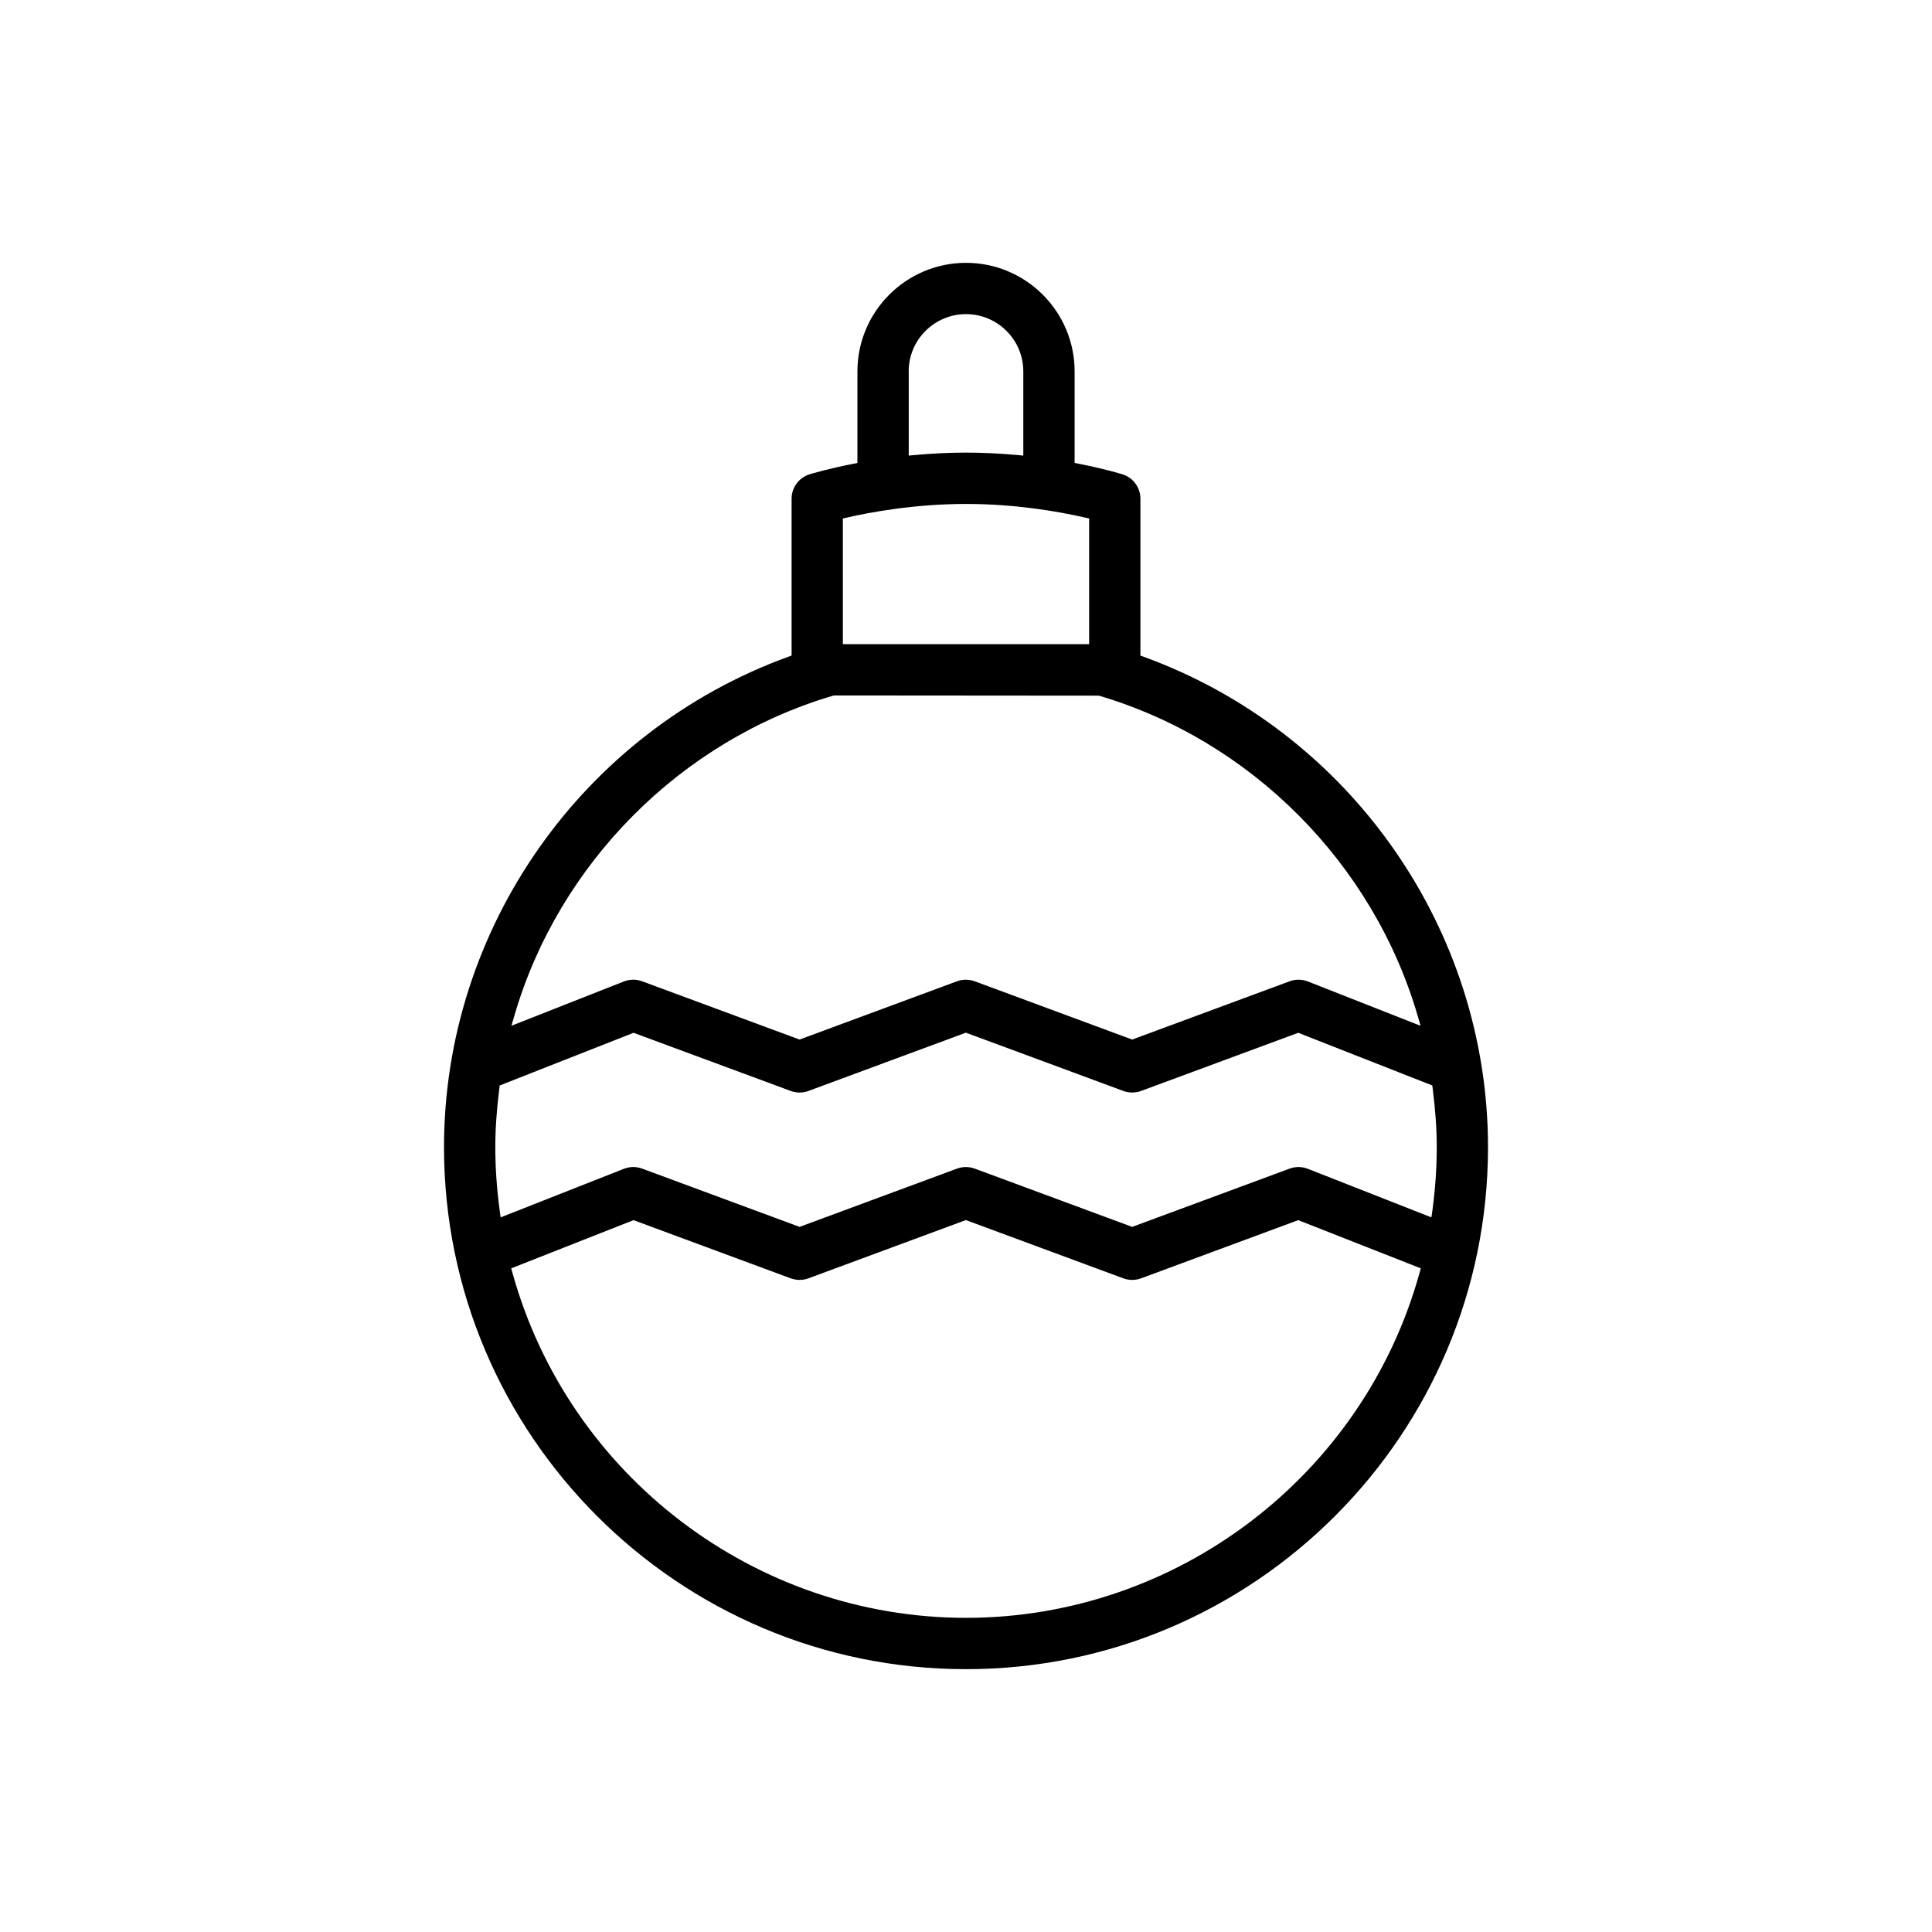
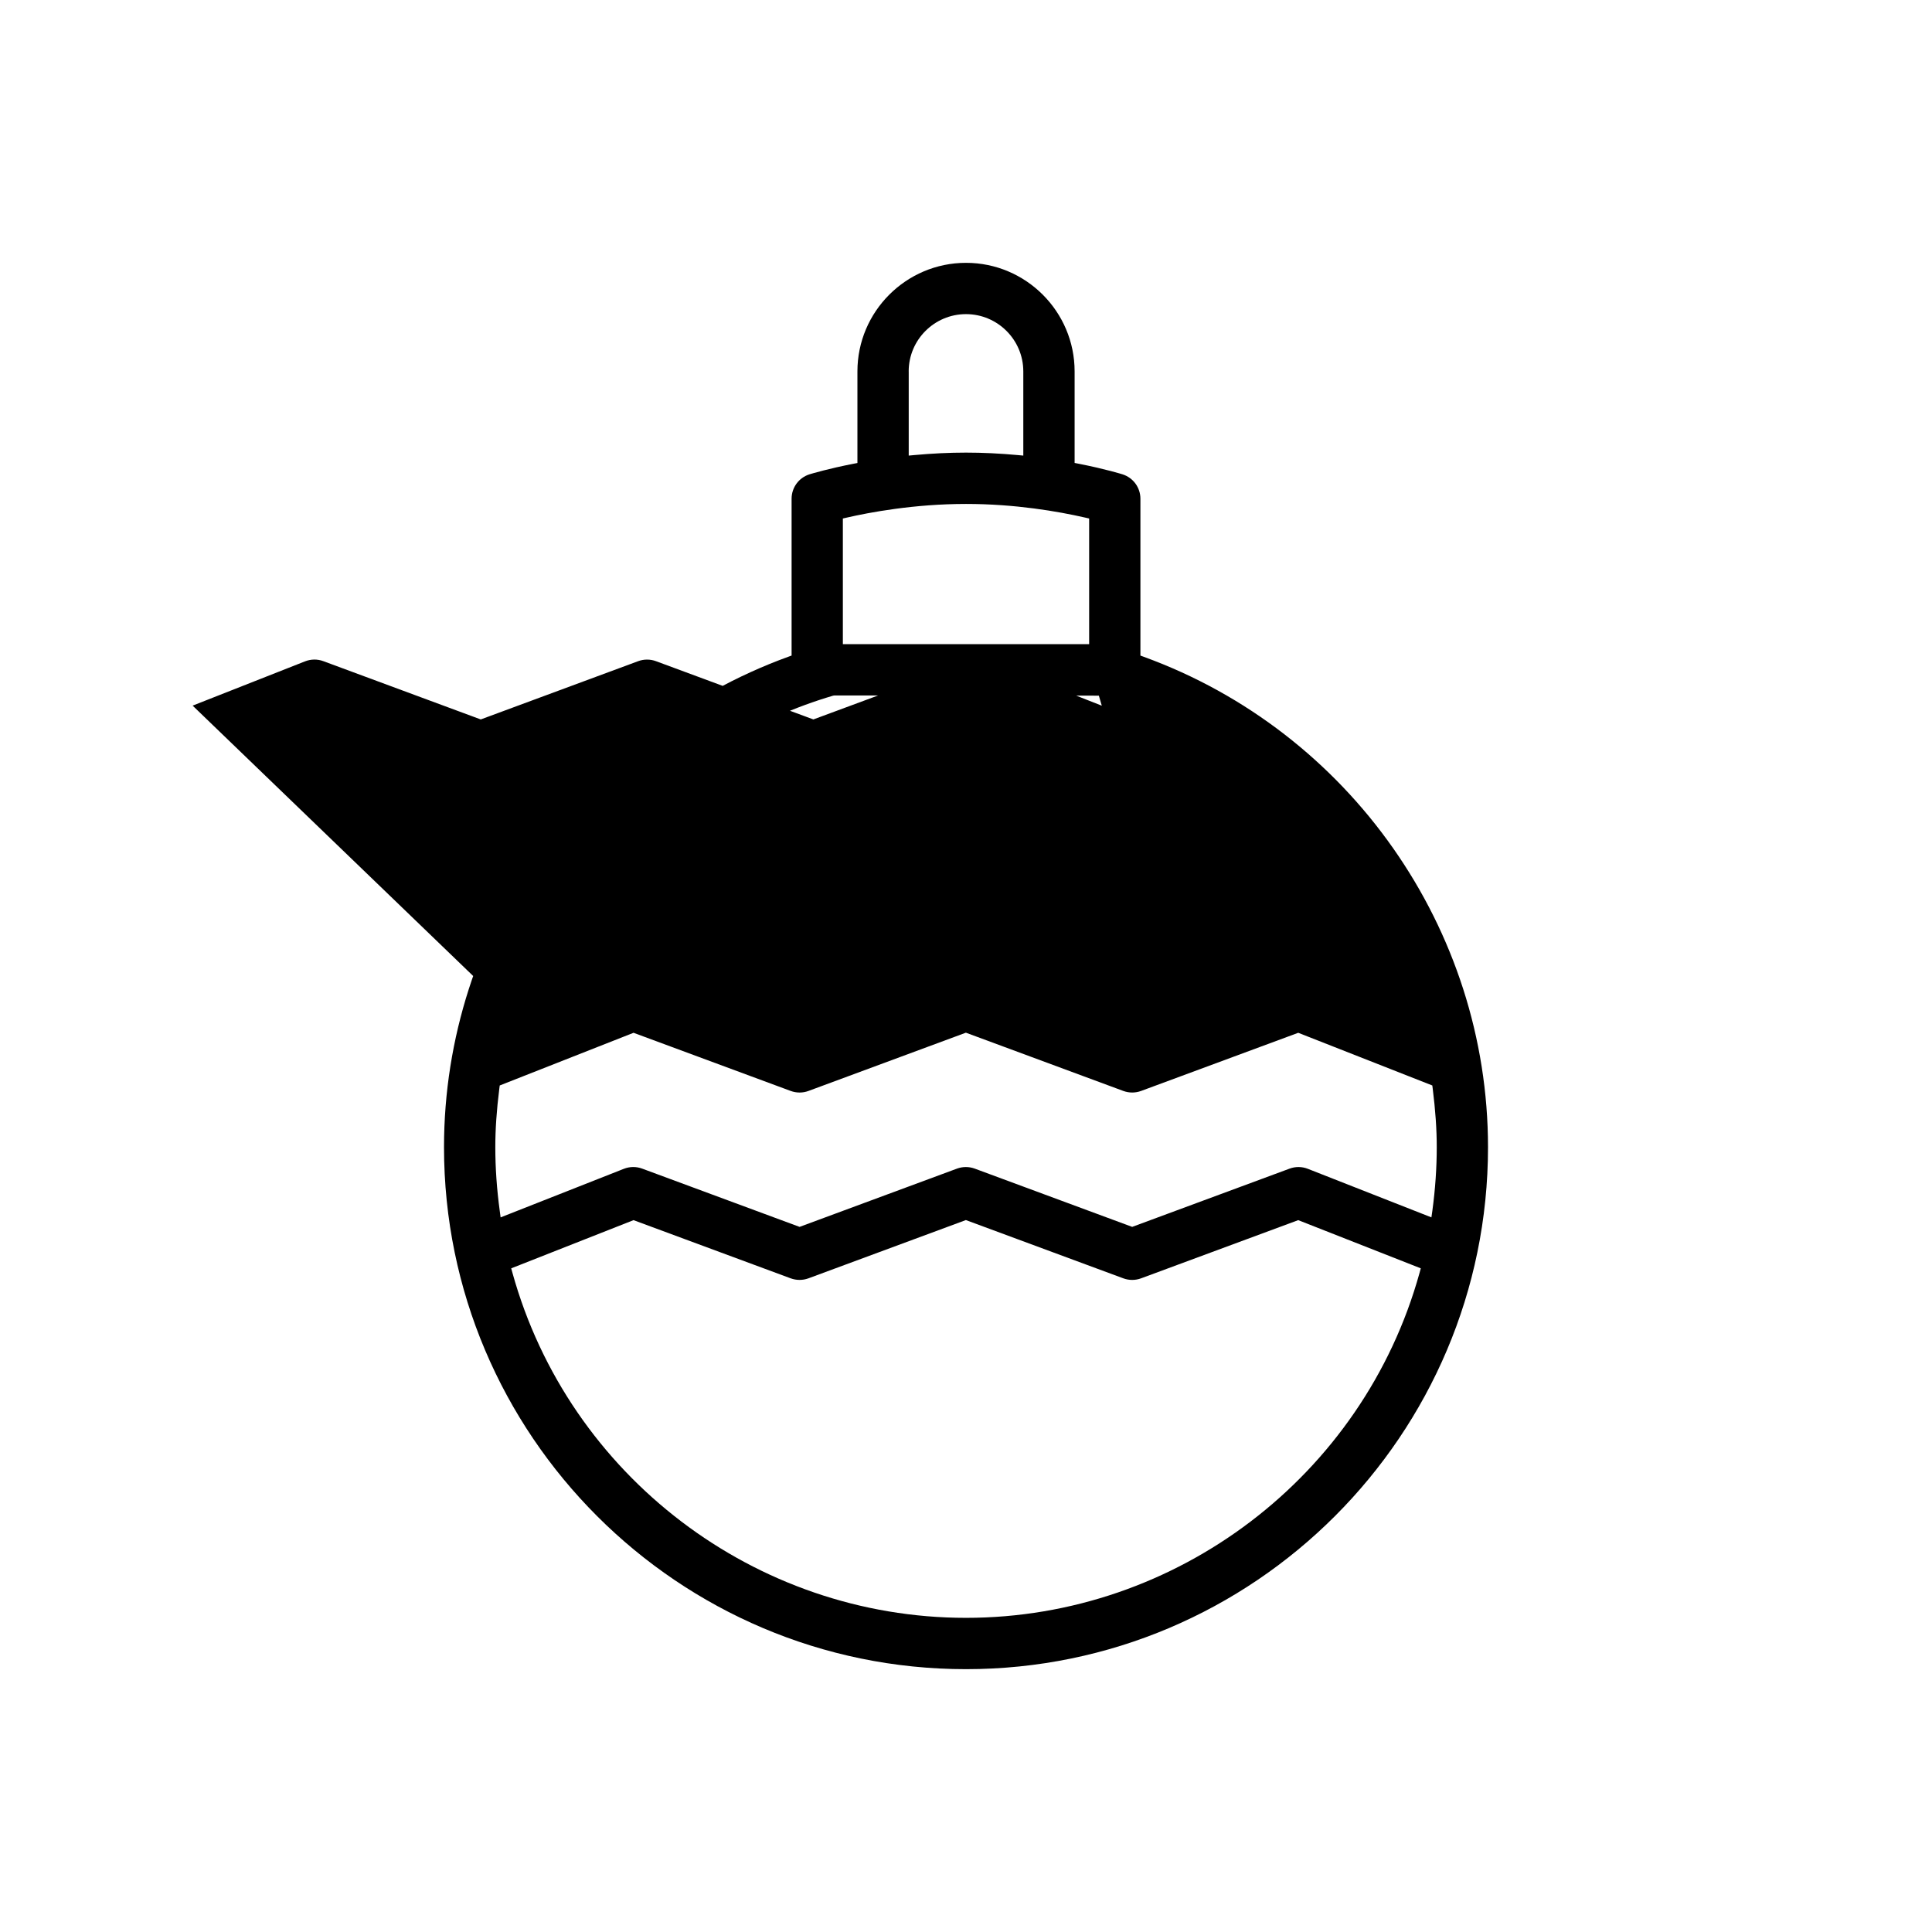
<svg xmlns="http://www.w3.org/2000/svg" fill="#000000" width="800px" height="800px" version="1.1" viewBox="144 144 512 512">
-   <path d="m447.12 318.06-0.898-0.324v-41.551c0-2.984-1.91-5.586-4.75-6.484-0.055-0.016-4.449-1.402-11.586-2.801l-1.102-0.215v-24.258c0-15.863-12.914-28.773-28.781-28.773-15.863 0-28.777 12.906-28.777 28.773v24.273l-1.102 0.211c-6.5 1.27-10.781 2.539-11.578 2.781-2.852 0.898-4.766 3.508-4.766 6.488v41.551l-0.898 0.324c-54.562 19.852-91.215 72.074-91.215 129.95 0 76.281 62.055 138.34 138.34 138.34 76.277-0.004 138.33-62.051 138.33-138.33 0-57.875-36.652-110.1-91.215-129.95zm-62.309-75.633c0-8.375 6.816-15.18 15.184-15.18 8.375 0 15.191 6.805 15.191 15.18v22.309l-1.48-0.137c-9.566-0.871-17.84-0.871-27.406 0l-1.48 0.137v-22.309zm-17.445 38.98 1.059-0.242c5.879-1.352 17.801-3.617 31.574-3.617 13.023 0 24.359 1.969 31.574 3.617l1.059 0.242v33.297h-65.266zm-87.055 131.76c11.793-40.422 44.164-72.926 84.48-84.812l0.383-0.055 70.035 0.055c40.316 11.891 72.691 44.402 84.484 84.836l0.777 2.66-29.883-11.758c-1.543-0.598-3.273-0.621-4.836-0.039l-41.715 15.438-41.715-15.438c-1.523-0.559-3.199-0.559-4.719 0l-41.711 15.438-41.707-15.438c-1.562-0.586-3.293-0.57-4.863 0.047l-29.785 11.734zm239.89 68.137c-14.934 53.84-64.363 91.441-120.2 91.441s-105.26-37.598-120.2-91.441l-0.324-1.18 32.414-12.773 41.641 15.418c1.516 0.555 3.195 0.562 4.719 0l41.711-15.438 41.719 15.438c1.523 0.562 3.199 0.562 4.719 0l41.641-15.418 32.484 12.773zm3.137-14.688-32.746-12.867c-1.543-0.609-3.273-0.629-4.836-0.051l-41.715 15.438-41.715-15.438c-1.523-0.559-3.199-0.559-4.719 0l-41.711 15.438-41.707-15.438c-1.562-0.578-3.293-0.57-4.863 0.051l-32.656 12.871-0.23-1.723c-0.781-5.738-1.176-11.422-1.176-16.895 0-4.734 0.336-9.68 1.066-15.539l0.105-0.801 35.465-13.961 41.641 15.41c1.516 0.559 3.195 0.57 4.719 0l41.711-15.438 41.719 15.438c1.523 0.559 3.199 0.559 4.719 0l41.641-15.41 35.527 13.961 0.105 0.797c0.719 5.719 1.074 10.801 1.074 15.543 0 5.508-0.395 11.195-1.168 16.895z" />
+   <path d="m447.12 318.06-0.898-0.324v-41.551c0-2.984-1.91-5.586-4.75-6.484-0.055-0.016-4.449-1.402-11.586-2.801l-1.102-0.215v-24.258c0-15.863-12.914-28.773-28.781-28.773-15.863 0-28.777 12.906-28.777 28.773v24.273l-1.102 0.211c-6.5 1.27-10.781 2.539-11.578 2.781-2.852 0.898-4.766 3.508-4.766 6.488v41.551l-0.898 0.324c-54.562 19.852-91.215 72.074-91.215 129.95 0 76.281 62.055 138.34 138.34 138.34 76.277-0.004 138.33-62.051 138.33-138.33 0-57.875-36.652-110.1-91.215-129.95zm-62.309-75.633c0-8.375 6.816-15.18 15.184-15.18 8.375 0 15.191 6.805 15.191 15.18v22.309l-1.48-0.137c-9.566-0.871-17.84-0.871-27.406 0l-1.48 0.137v-22.309zm-17.445 38.98 1.059-0.242c5.879-1.352 17.801-3.617 31.574-3.617 13.023 0 24.359 1.969 31.574 3.617l1.059 0.242v33.297h-65.266zm-87.055 131.76c11.793-40.422 44.164-72.926 84.48-84.812l0.383-0.055 70.035 0.055l0.777 2.66-29.883-11.758c-1.543-0.598-3.273-0.621-4.836-0.039l-41.715 15.438-41.715-15.438c-1.523-0.559-3.199-0.559-4.719 0l-41.711 15.438-41.707-15.438c-1.562-0.586-3.293-0.57-4.863 0.047l-29.785 11.734zm239.89 68.137c-14.934 53.84-64.363 91.441-120.2 91.441s-105.26-37.598-120.2-91.441l-0.324-1.18 32.414-12.773 41.641 15.418c1.516 0.555 3.195 0.562 4.719 0l41.711-15.438 41.719 15.438c1.523 0.562 3.199 0.562 4.719 0l41.641-15.418 32.484 12.773zm3.137-14.688-32.746-12.867c-1.543-0.609-3.273-0.629-4.836-0.051l-41.715 15.438-41.715-15.438c-1.523-0.559-3.199-0.559-4.719 0l-41.711 15.438-41.707-15.438c-1.562-0.578-3.293-0.57-4.863 0.051l-32.656 12.871-0.23-1.723c-0.781-5.738-1.176-11.422-1.176-16.895 0-4.734 0.336-9.68 1.066-15.539l0.105-0.801 35.465-13.961 41.641 15.41c1.516 0.559 3.195 0.57 4.719 0l41.711-15.438 41.719 15.438c1.523 0.559 3.199 0.559 4.719 0l41.641-15.41 35.527 13.961 0.105 0.797c0.719 5.719 1.074 10.801 1.074 15.543 0 5.508-0.395 11.195-1.168 16.895z" />
</svg>